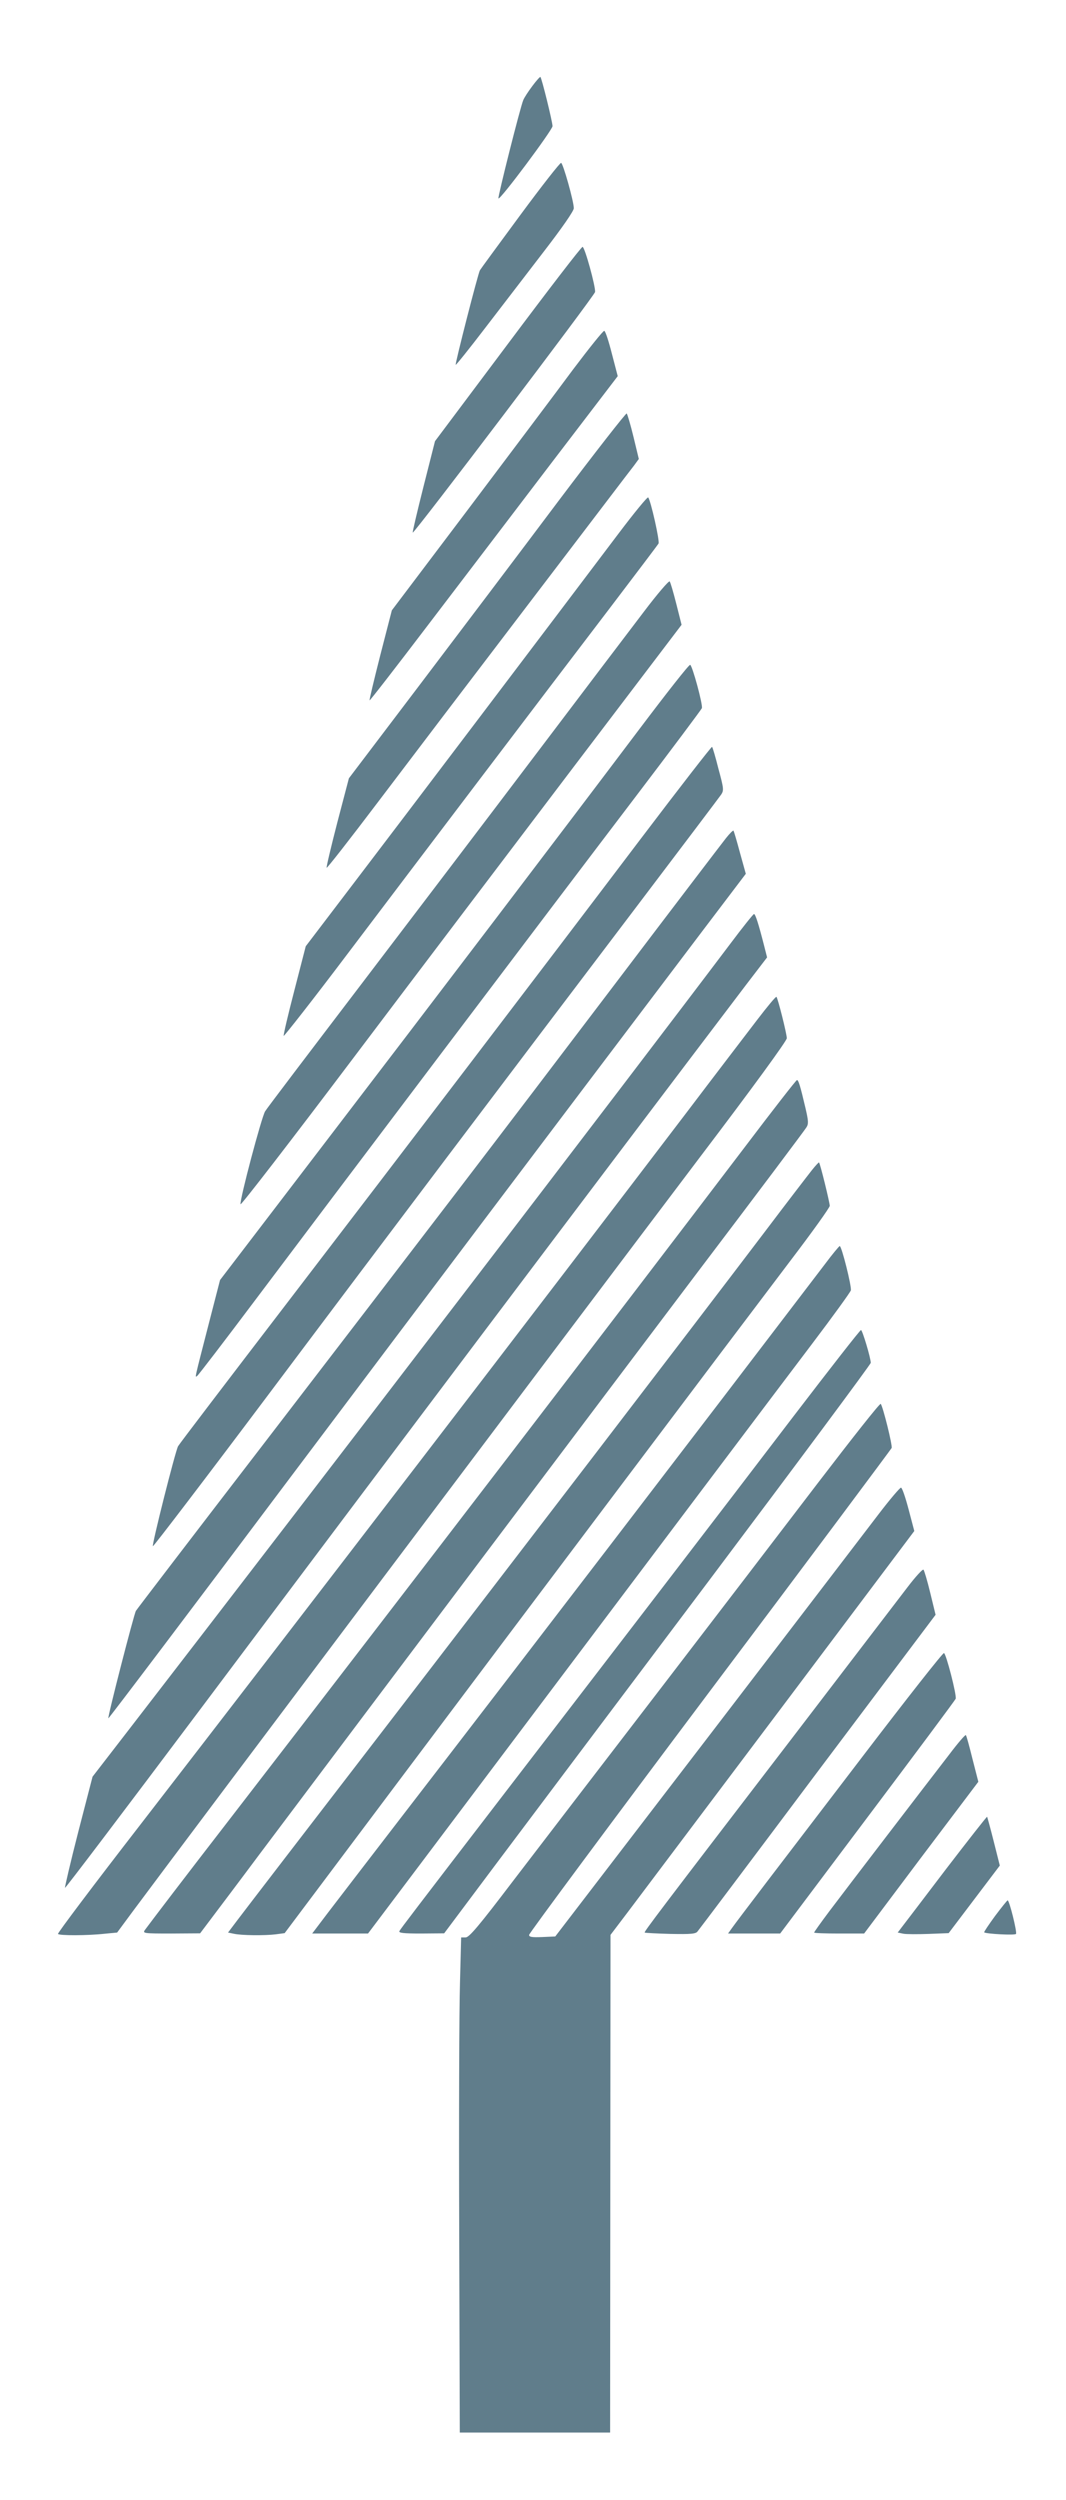
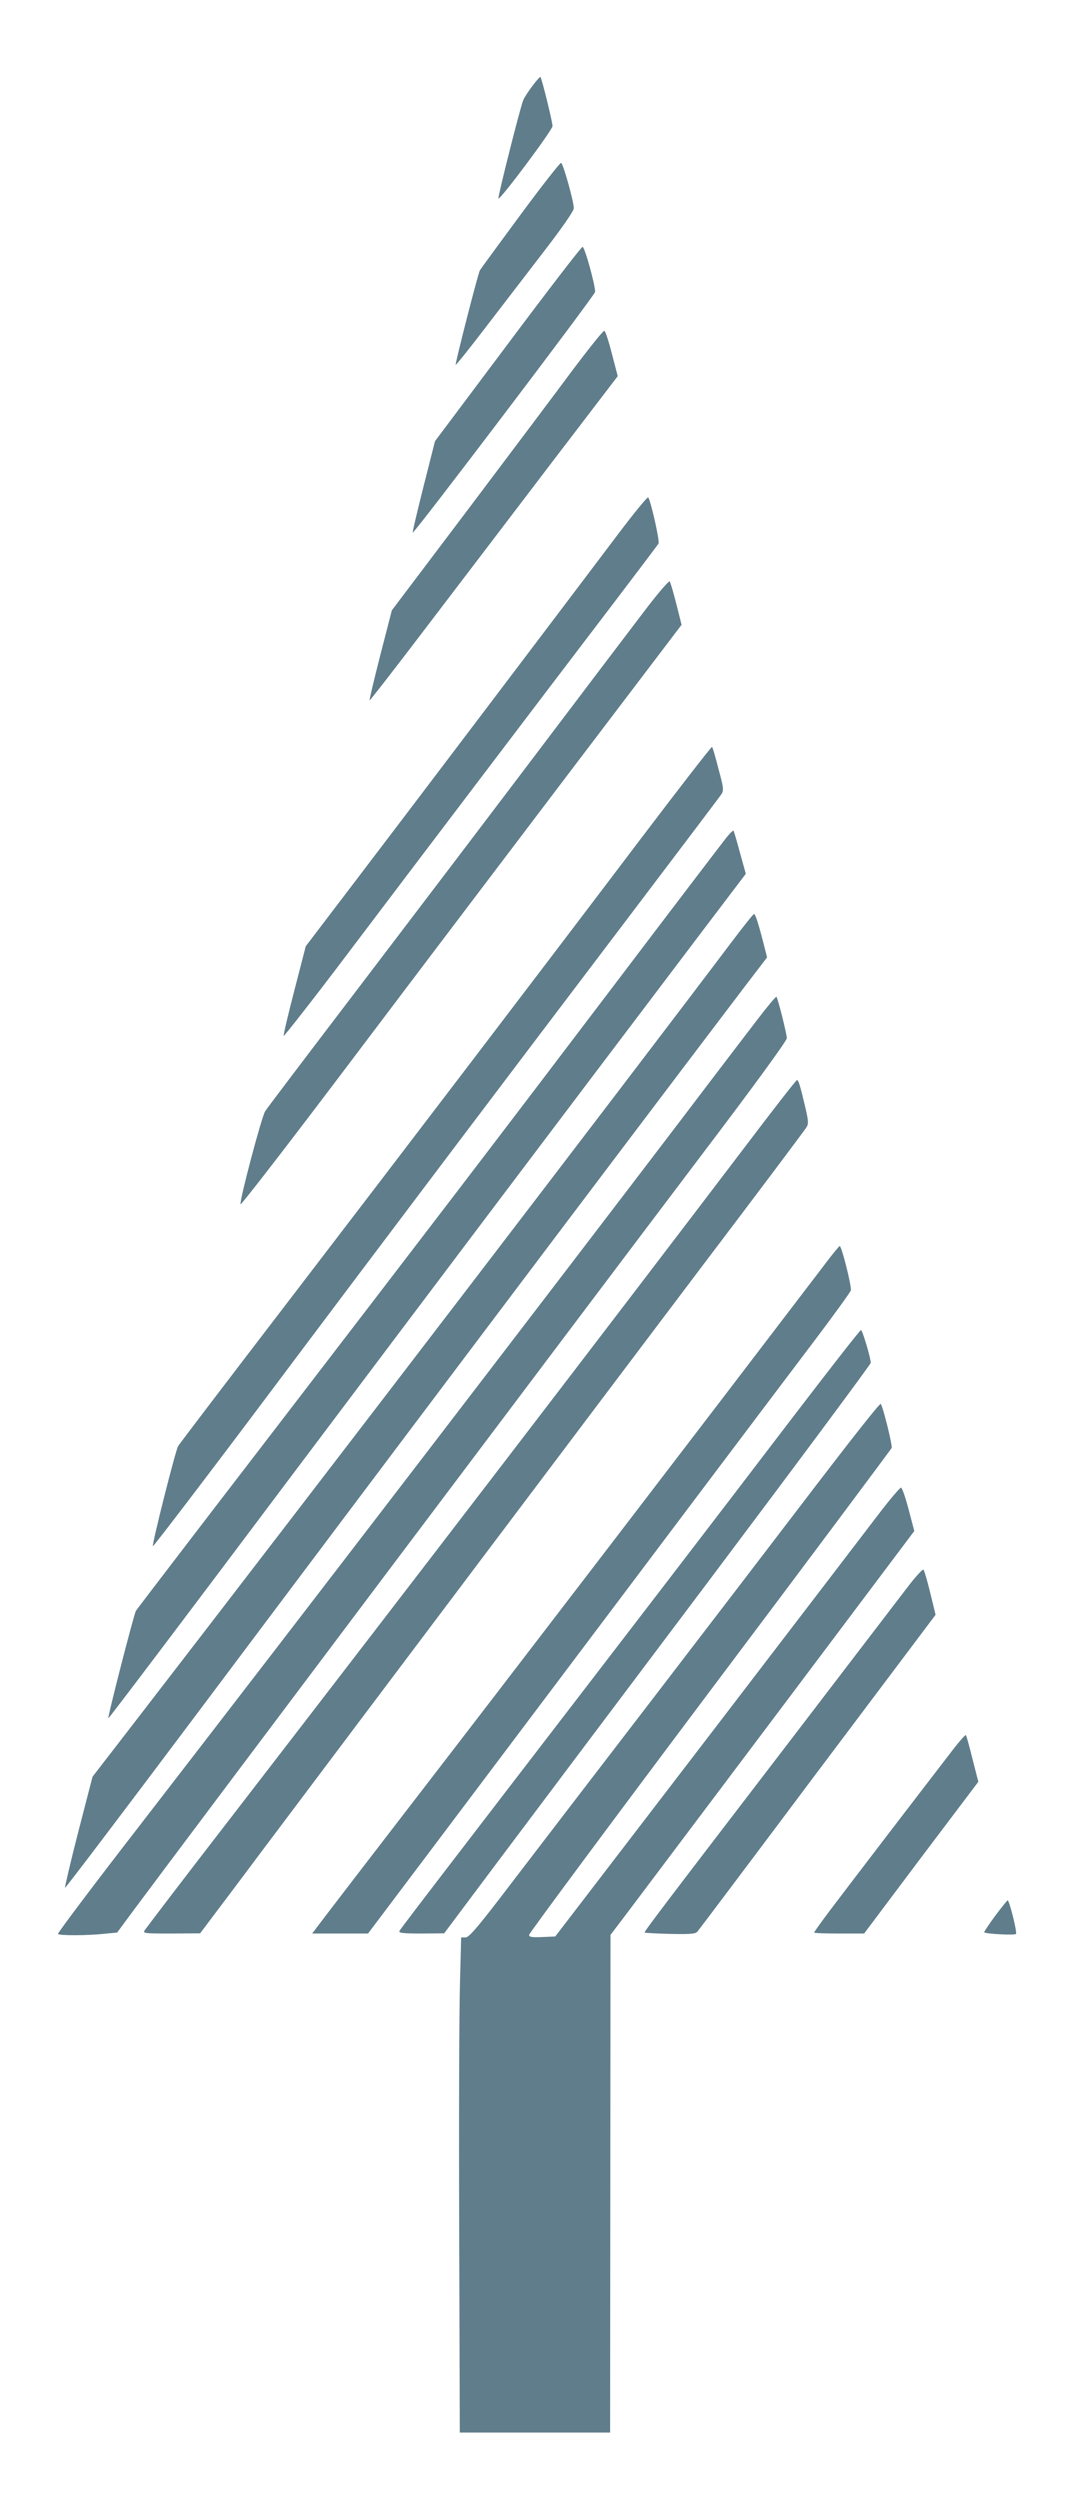
<svg xmlns="http://www.w3.org/2000/svg" version="1.0" width="546pt" height="1280pt" viewBox="0 0 546 1280" preserveAspectRatio="xMidYMid meet">
  <g transform="translate(0,1280) scale(0.1,-0.1)" fill="#607d8b" stroke="none">
    <path d="M2727 12360 c-21 -28 -42 -60 -47 -73 -15 -35 -132 -499 -127 -503 9 -9 277 351 277 370 0 22 -55 245 -62 252 -2 2 -21 -19 -41 -46z" />
    <path d="M2665 11699 c-110 -149 -203 -276 -207 -283 -10 -18 -128 -479 -124 -484 2 -2 71 84 152 190 81 106 217 282 301 392 91 118 153 207 152 220 0 35 -55 230 -65 232 -5 2 -99 -118 -209 -267z" />
    <path d="M2602 11040 l-374 -499 -59 -233 c-32 -127 -57 -233 -55 -235 6 -7 931 1213 934 1232 3 27 -52 228 -64 231 -5 2 -177 -222 -382 -496z" />
    <path d="M2935 10908 c-82 -111 -325 -434 -539 -718 l-389 -515 -59 -229 c-32 -126 -57 -230 -55 -232 2 -2 136 171 298 384 162 212 447 587 633 831 l340 445 -30 115 c-16 63 -33 116 -39 117 -5 2 -77 -88 -160 -198z" />
-     <path d="M2859 10233 c-189 -252 -508 -674 -708 -938 l-364 -480 -59 -225 c-32 -124 -57 -229 -55 -233 1 -5 119 146 262 335 143 189 491 647 774 1018 283 371 525 690 539 707 l24 33 -27 112 c-15 62 -31 116 -35 121 -3 4 -161 -198 -351 -450z" />
    <path d="M3168 10068 c-332 -440 -1109 -1466 -1347 -1778 l-255 -335 -58 -225 c-32 -123 -57 -229 -55 -234 1 -4 149 184 327 420 366 484 996 1315 1350 1779 130 171 239 315 243 322 7 12 -40 221 -53 236 -4 4 -72 -79 -152 -185z" />
    <path d="M3298 9668 c-68 -89 -315 -415 -548 -723 -233 -308 -638 -841 -900 -1185 -262 -344 -484 -636 -492 -650 -18 -28 -131 -454 -126 -476 2 -7 262 330 578 749 316 419 824 1089 1128 1490 l553 728 -27 107 c-15 59 -30 111 -34 115 -4 5 -64 -65 -132 -155z" />
-     <path d="M3275 9067 c-389 -516 -1058 -1396 -1629 -2142 l-519 -679 -57 -221 c-77 -299 -72 -278 -60 -270 6 4 140 179 297 388 362 482 1511 2003 1951 2581 184 242 335 444 337 450 6 17 -49 219 -60 222 -6 2 -122 -146 -260 -329z" />
    <path d="M3284 8508 c-517 -683 -1208 -1589 -1824 -2393 -295 -385 -542 -709 -548 -720 -15 -29 -135 -505 -129 -512 3 -2 268 345 590 774 630 840 1215 1614 1883 2495 232 306 429 567 438 580 14 21 13 32 -14 131 -15 60 -30 111 -33 113 -2 3 -166 -208 -363 -468z" />
    <path d="M3718 8508 c-19 -24 -270 -353 -558 -733 -628 -828 -968 -1272 -1815 -2375 -353 -459 -645 -841 -649 -848 -10 -17 -146 -545 -141 -550 2 -2 417 547 922 1220 808 1074 1227 1630 2120 2810 l223 294 -30 108 c-16 60 -31 110 -33 113 -3 2 -20 -15 -39 -39z" />
    <path d="M3740 7967 c-525 -696 -2129 -2791 -3076 -4018 l-190 -246 -73 -282 c-40 -156 -70 -285 -68 -287 2 -3 307 400 677 893 960 1280 2067 2750 2811 3730 l108 141 -15 59 c-29 114 -45 163 -52 163 -4 0 -59 -69 -122 -153z" />
    <path d="M3878 7578 c-52 -68 -218 -285 -368 -483 -702 -922 -1996 -2609 -2793 -3640 -234 -302 -423 -553 -420 -557 5 -9 150 -9 240 1 l63 6 82 111 c319 429 2135 2843 2906 3863 268 353 442 592 442 605 0 23 -46 205 -53 212 -3 3 -47 -50 -99 -118z" />
    <path d="M3815 6927 c-682 -897 -1686 -2207 -2635 -3437 -239 -309 -401 -522 -438 -572 -12 -17 -6 -18 135 -18 l148 1 55 73 c30 40 142 188 247 329 563 750 1776 2361 2249 2987 298 393 547 725 554 737 12 18 11 33 -4 98 -27 115 -36 145 -44 145 -4 0 -124 -154 -267 -343z" />
-     <path d="M4158 6808 c-19 -24 -129 -167 -243 -318 -390 -514 -1247 -1632 -1949 -2545 -385 -500 -722 -939 -749 -975 l-49 -65 29 -6 c38 -9 160 -10 216 -3 l45 6 568 757 c652 869 1723 2291 2021 2684 112 147 203 274 203 283 0 16 -49 217 -55 222 -1 2 -18 -16 -37 -40z" />
    <path d="M4225 6327 c-609 -799 -1610 -2106 -2170 -2832 -165 -214 -335 -436 -378 -492 l-78 -103 143 0 143 0 281 373 c1302 1730 1828 2428 1994 2647 106 140 195 263 198 273 5 19 -47 227 -57 227 -3 0 -38 -42 -76 -93z" />
    <path d="M4064 5548 c-414 -543 -852 -1113 -1463 -1908 -497 -647 -543 -708 -555 -727 -6 -10 19 -13 111 -13 l118 1 256 342 c141 188 633 843 1093 1454 460 612 836 1118 836 1125 0 25 -43 168 -50 168 -5 0 -160 -199 -346 -442z" />
    <path d="M4190 5208 c-173 -227 -546 -714 -829 -1083 -283 -368 -613 -799 -734 -957 -174 -229 -224 -288 -242 -288 l-23 0 -6 -232 c-4 -128 -6 -699 -4 -1268 l3 -1035 385 0 385 0 1 1274 1 1274 88 116 c48 64 398 529 778 1034 l690 918 -29 110 c-16 61 -33 111 -39 112 -5 1 -57 -60 -115 -136 -58 -76 -454 -594 -880 -1150 l-776 -1012 -67 -3 c-53 -2 -67 0 -67 11 0 8 417 570 926 1248 510 678 928 1239 931 1245 5 13 -45 214 -56 226 -4 5 -148 -178 -321 -404z" />
    <path d="M4648 4673 c-41 -54 -311 -406 -599 -783 -673 -878 -751 -981 -747 -985 2 -2 61 -5 132 -7 105 -2 130 0 139 13 7 8 284 376 615 818 l604 803 -27 111 c-15 62 -31 116 -35 120 -4 4 -41 -36 -82 -90z" />
-     <path d="M4420 3809 c-429 -561 -639 -836 -671 -881 l-20 -28 133 0 134 0 447 595 c246 327 450 601 452 607 6 18 -49 231 -60 234 -6 2 -192 -235 -415 -527z" />
    <path d="M4863 3818 c-119 -154 -528 -688 -616 -805 -42 -56 -77 -105 -77 -108 0 -3 58 -5 128 -5 l128 0 292 389 293 388 -30 117 c-16 65 -31 120 -34 122 -3 3 -41 -41 -84 -98z" />
-     <path d="M4844 3228 c-114 -150 -216 -284 -227 -298 l-19 -25 29 -6 c15 -3 74 -3 130 -1 l102 4 131 173 131 173 -31 123 c-17 68 -33 125 -34 127 -2 1 -97 -120 -212 -270z" />
    <path d="M5096 2989 c-32 -44 -57 -81 -55 -83 10 -8 158 -16 163 -8 6 10 -34 172 -43 172 -3 -1 -32 -37 -65 -81z" />
  </g>
</svg>